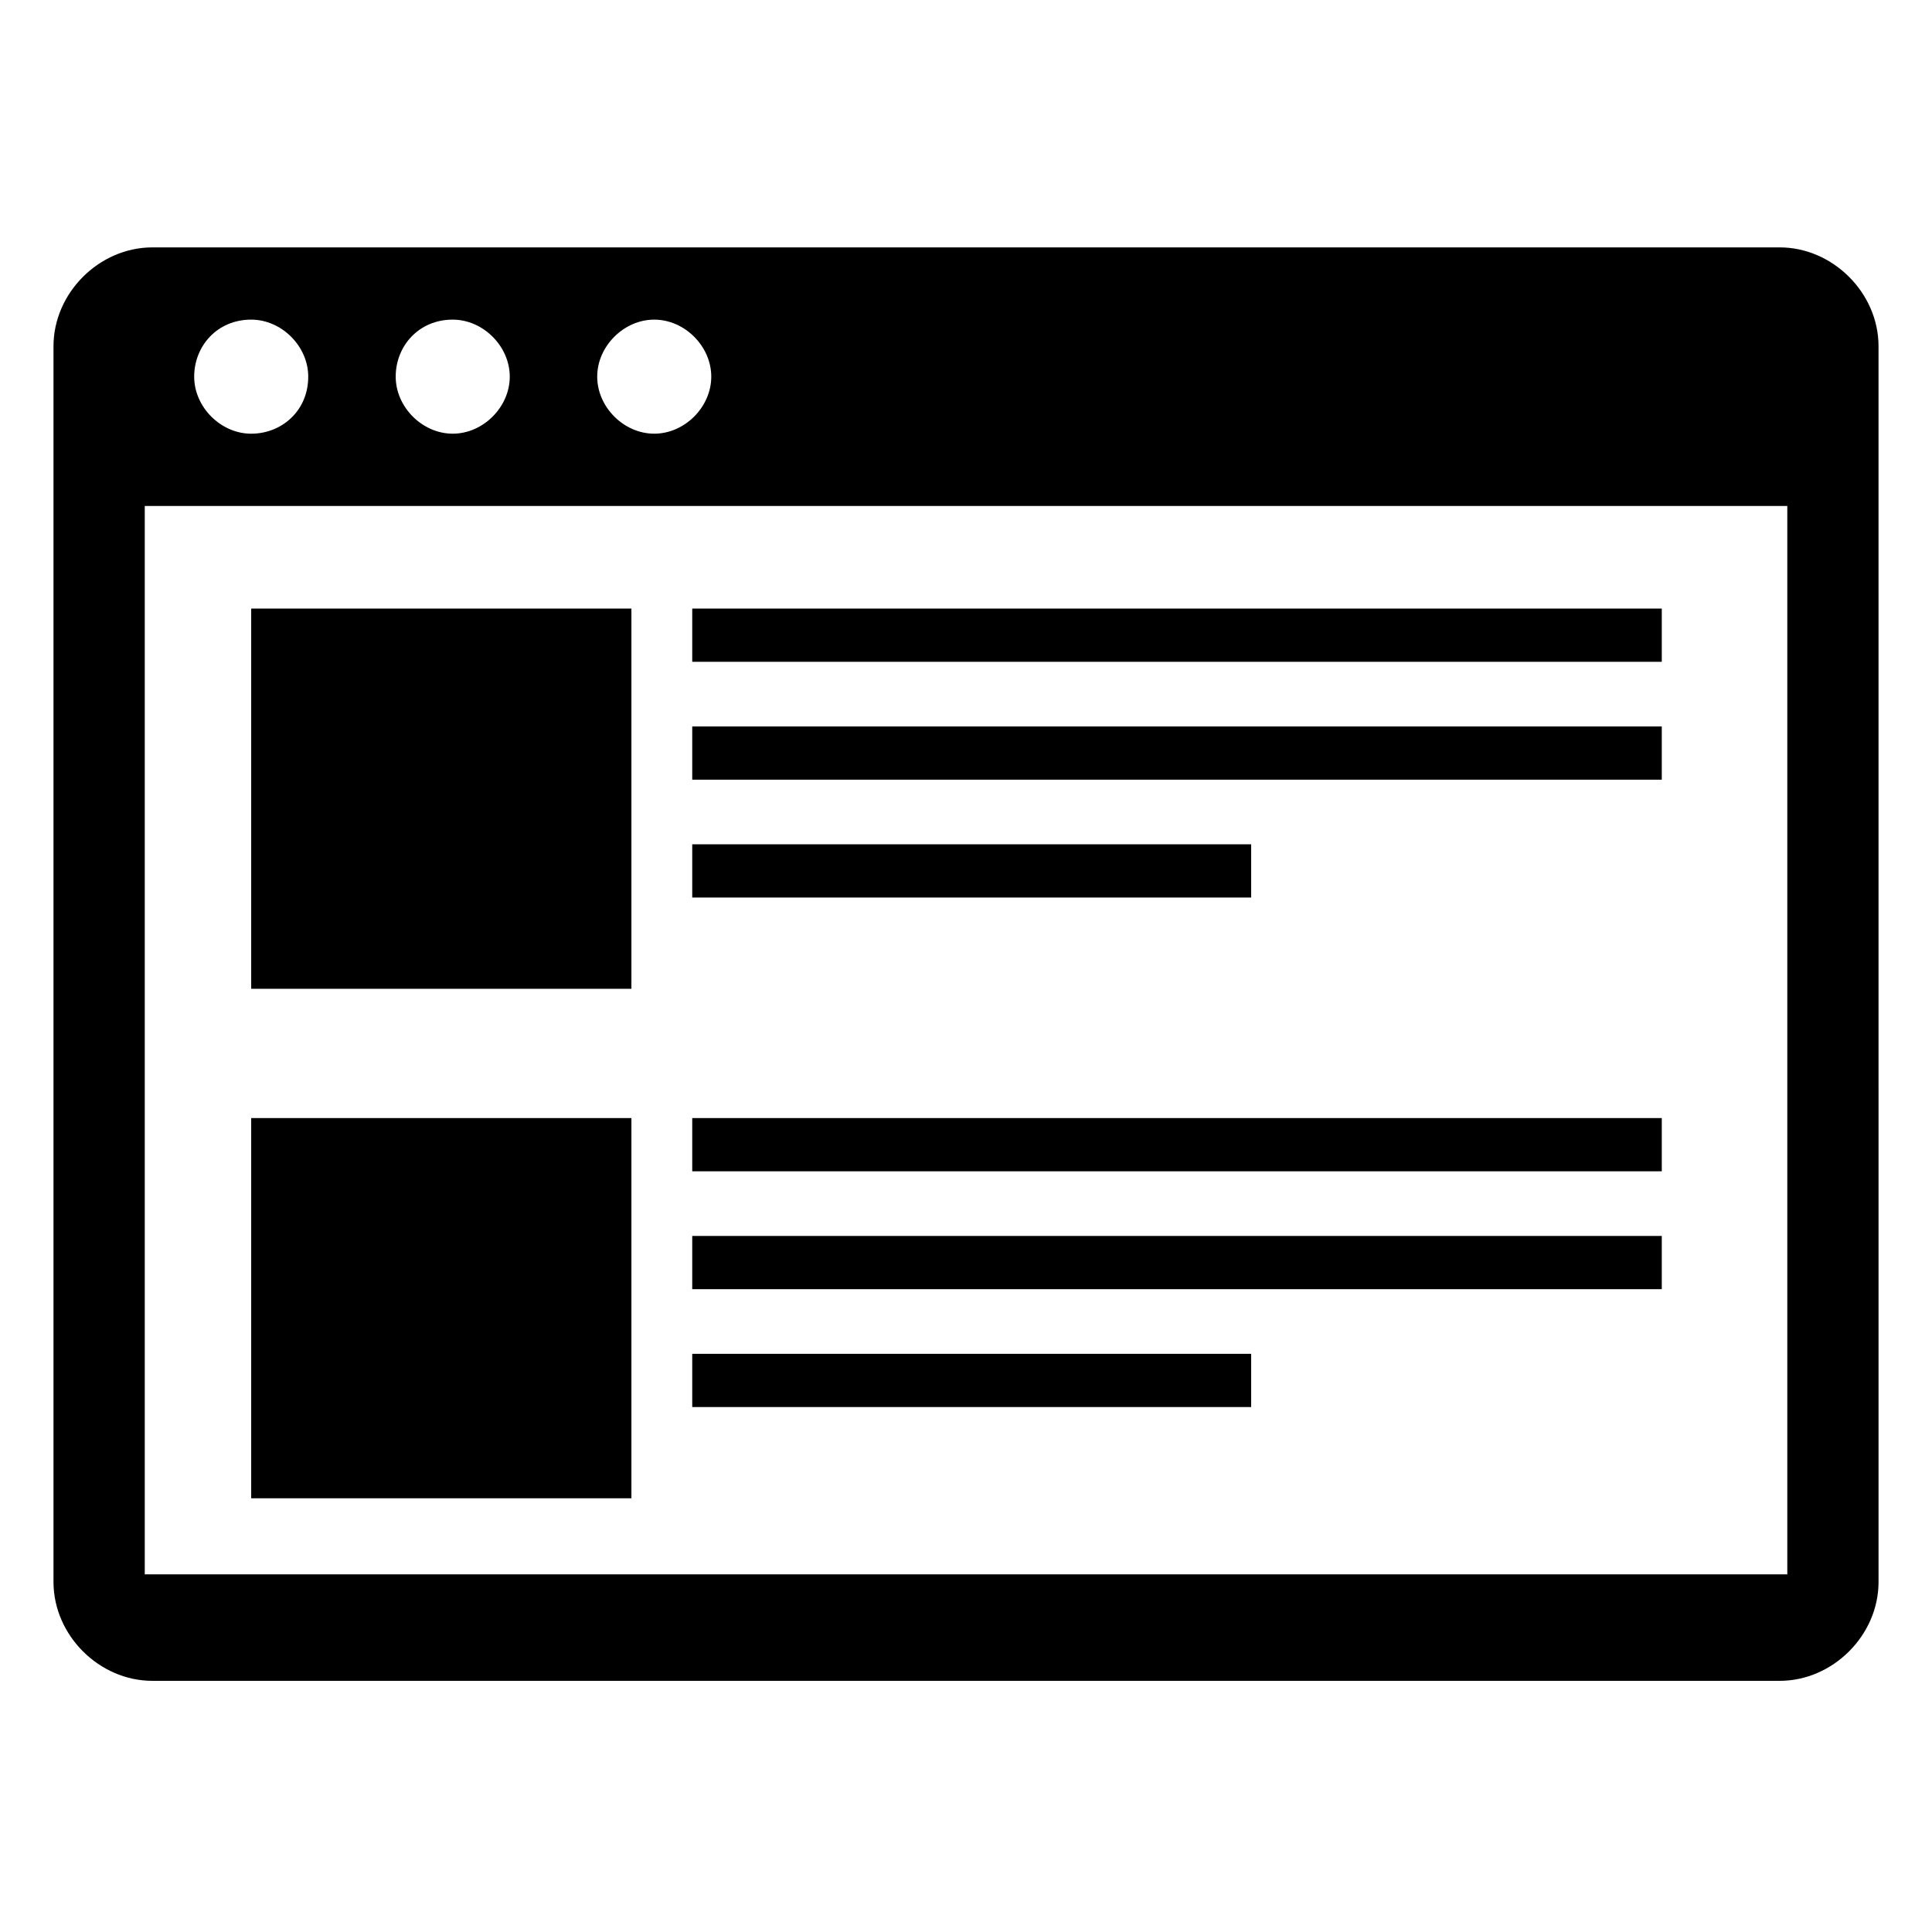
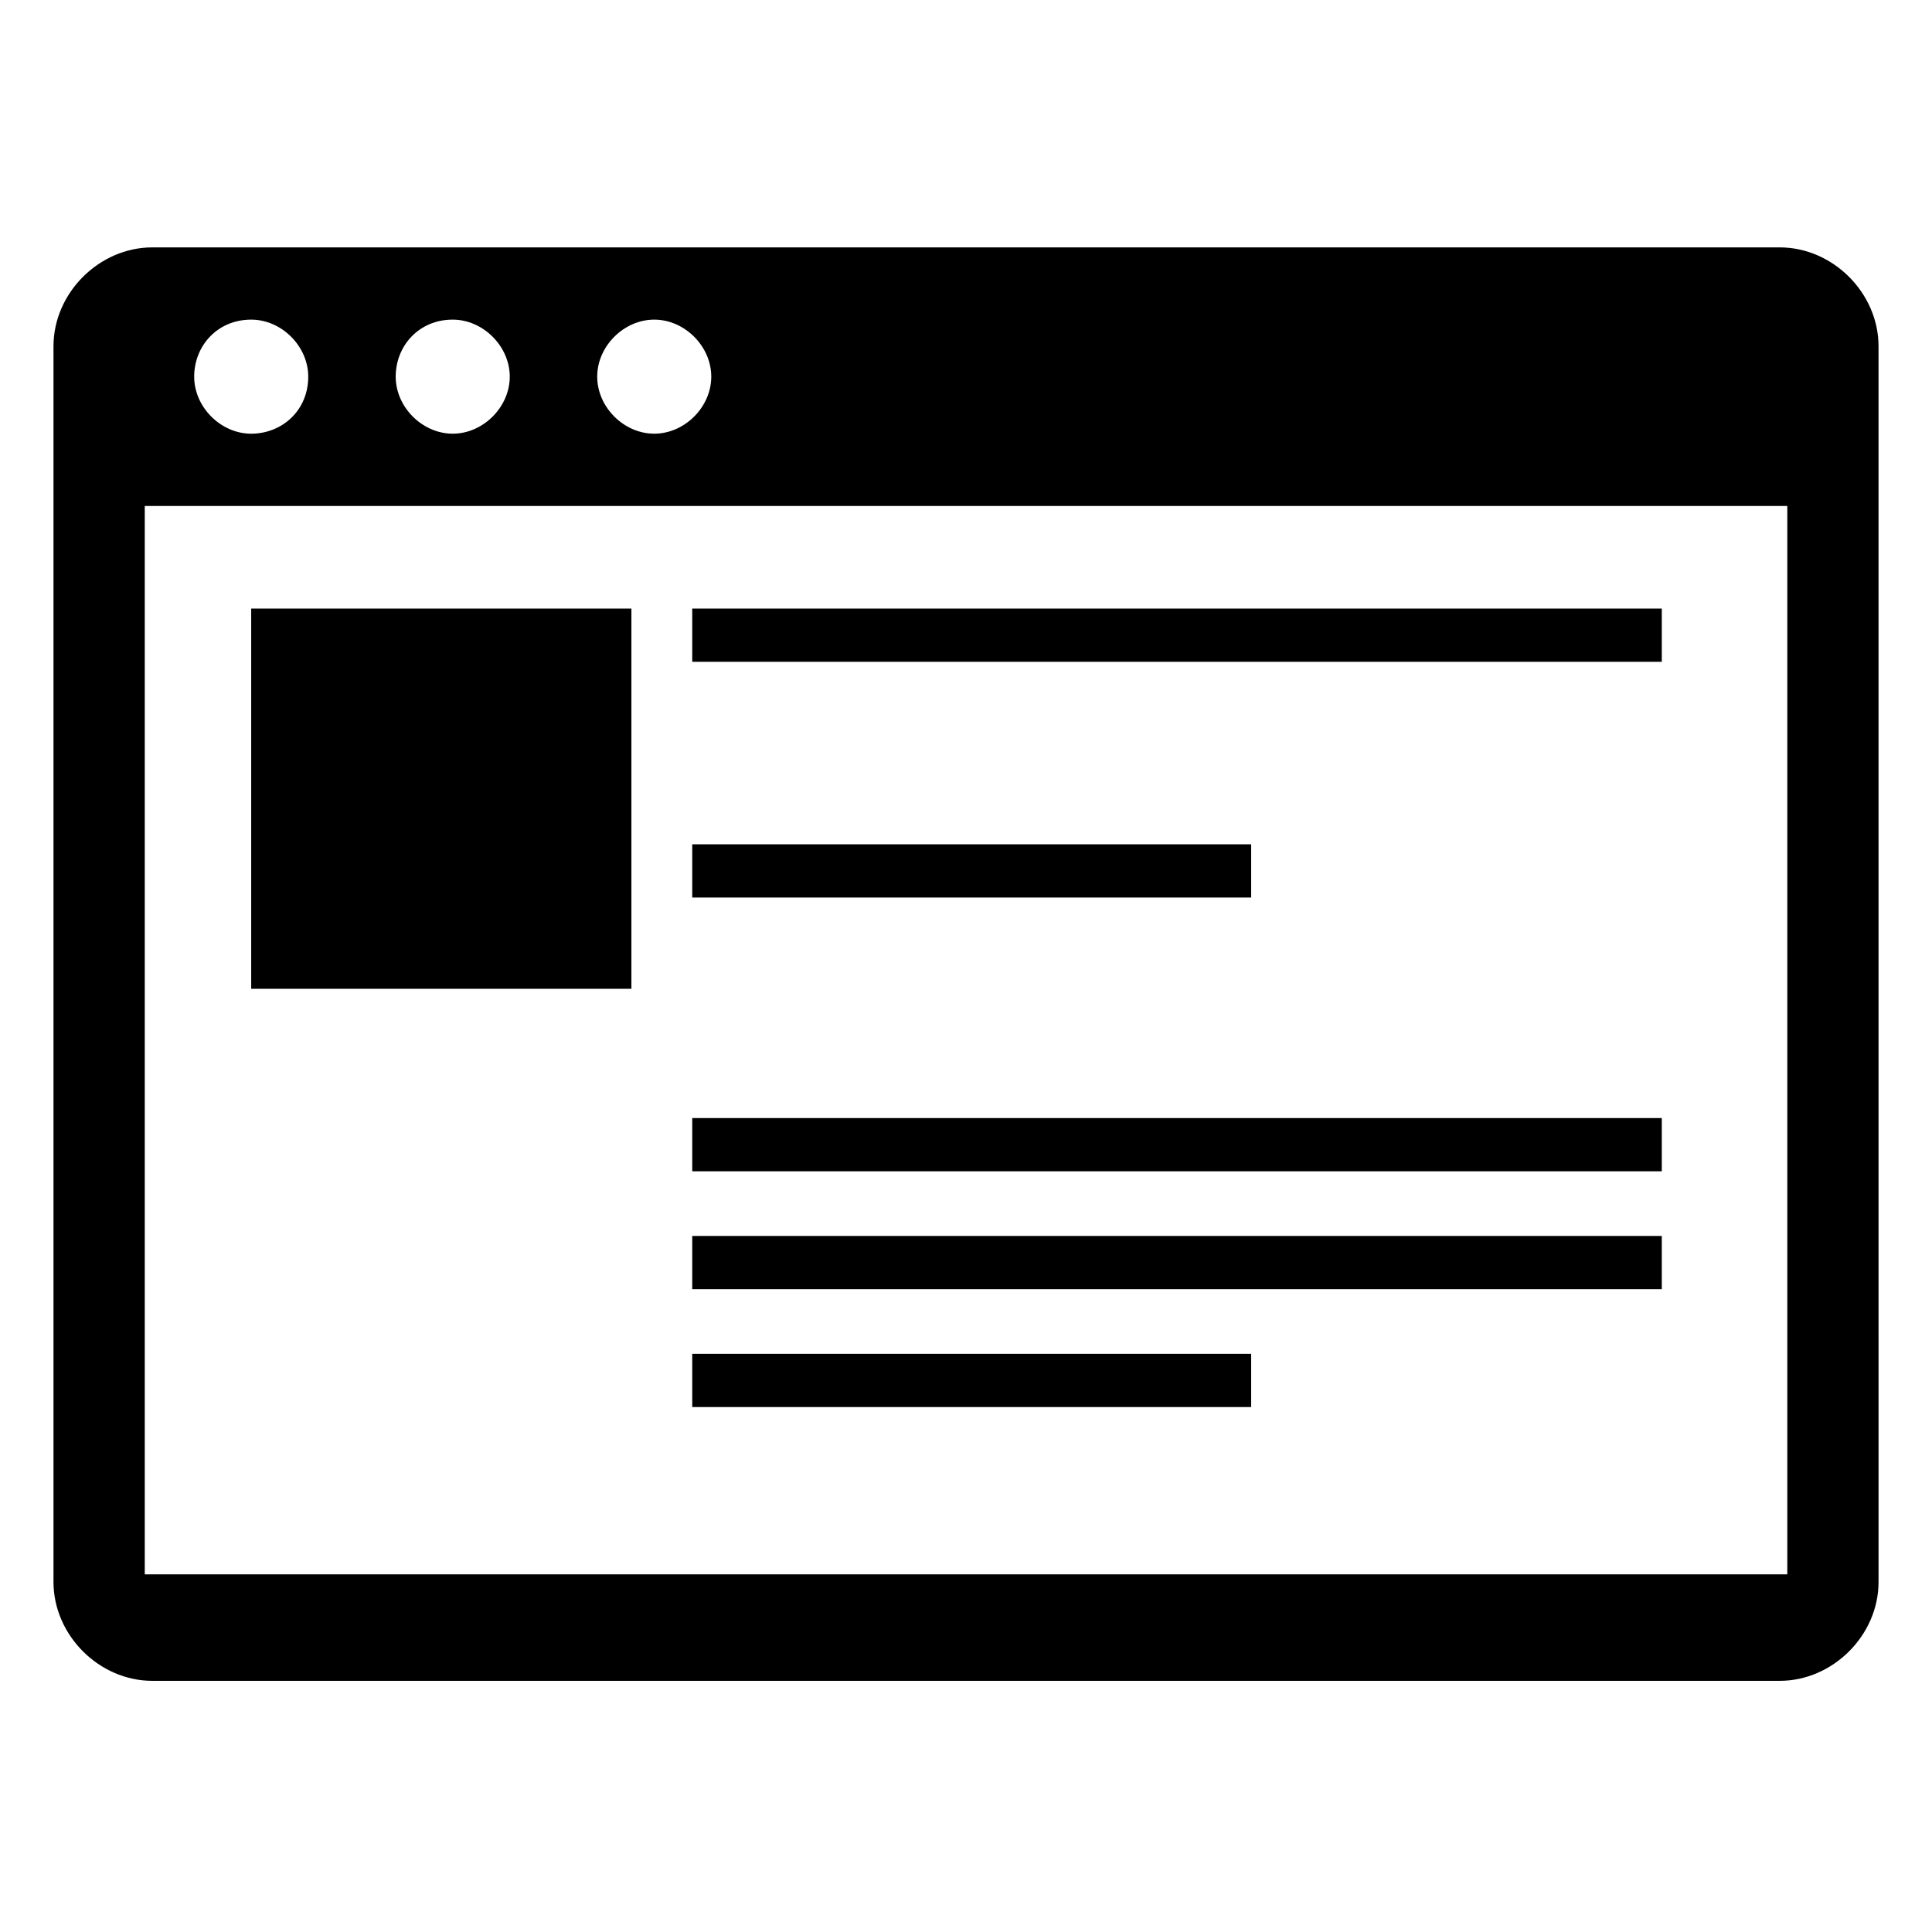
<svg xmlns="http://www.w3.org/2000/svg" fill="#000000" width="800px" height="800px" version="1.1" viewBox="144 144 512 512">
  <g>
    <path d="m615.63 209.56h-431.26c-14.105 0-26.195 12.09-26.195 26.199v327.48c0 14.105 12.09 26.199 26.199 26.199h431.26c14.105 0 26.199-12.09 26.199-26.199l-0.004-327.48c0-14.109-12.094-26.199-26.199-26.199zm-298.25 19.145c8.062 0 15.113 7.055 15.113 15.113 0 8.062-7.055 15.113-15.113 15.113-8.062 0-15.113-7.055-15.113-15.113-0.004-8.059 7.051-15.113 15.113-15.113zm-53.406 0c8.062 0 15.117 7.055 15.117 15.113 0 8.062-7.055 15.113-15.113 15.113-8.062 0-15.113-7.055-15.113-15.113-0.004-8.059 6.043-15.113 15.109-15.113zm-53.402 0c8.062 0 15.113 7.055 15.113 15.113 0 9.07-7.051 15.117-15.113 15.117s-15.113-7.055-15.113-15.113c0-8.062 6.043-15.117 15.113-15.117zm407.08 332.52h-435.29v-283.14h435.29z" />
-     <path d="m210.57 440.3h100.76v100.76h-100.76z" />
    <path d="m327.45 440.3h256.94v14.105h-256.94z" />
    <path d="m327.45 471.54h256.94v14.105h-256.94z" />
    <path d="m327.45 502.78h148.12v14.105h-148.12z" />
    <path d="m210.57 305.28h100.76v100.76h-100.76z" />
    <path d="m327.45 305.28h256.94v14.105h-256.94z" />
-     <path d="m327.45 336.52h256.94v14.105h-256.94z" />
    <path d="m327.45 367.75h148.12v14.105h-148.12z" />
  </g>
</svg>